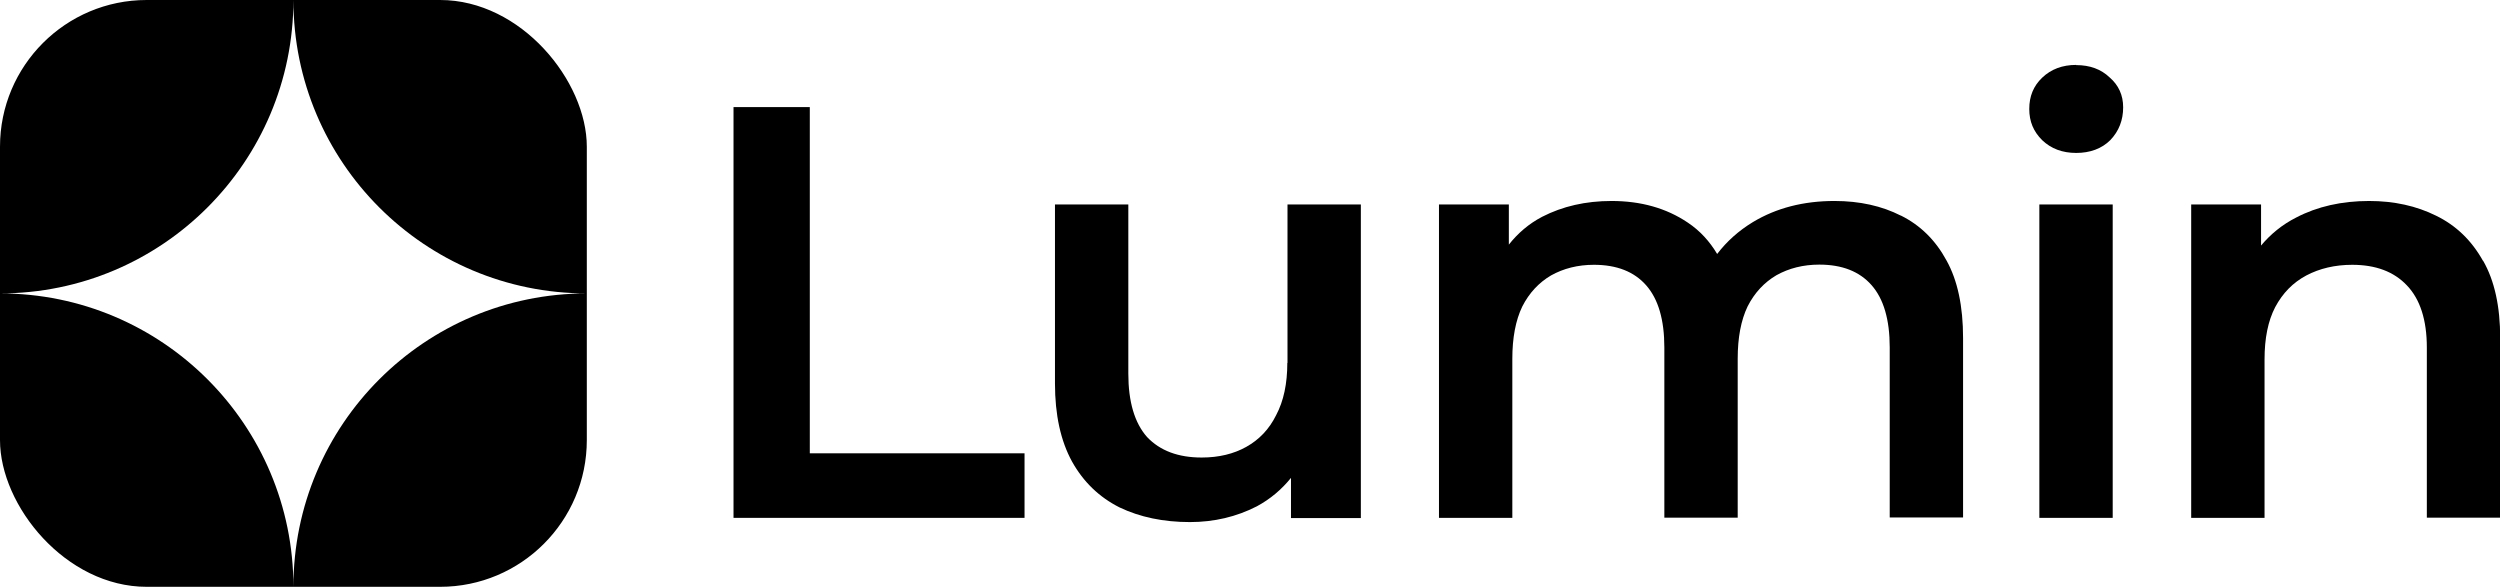
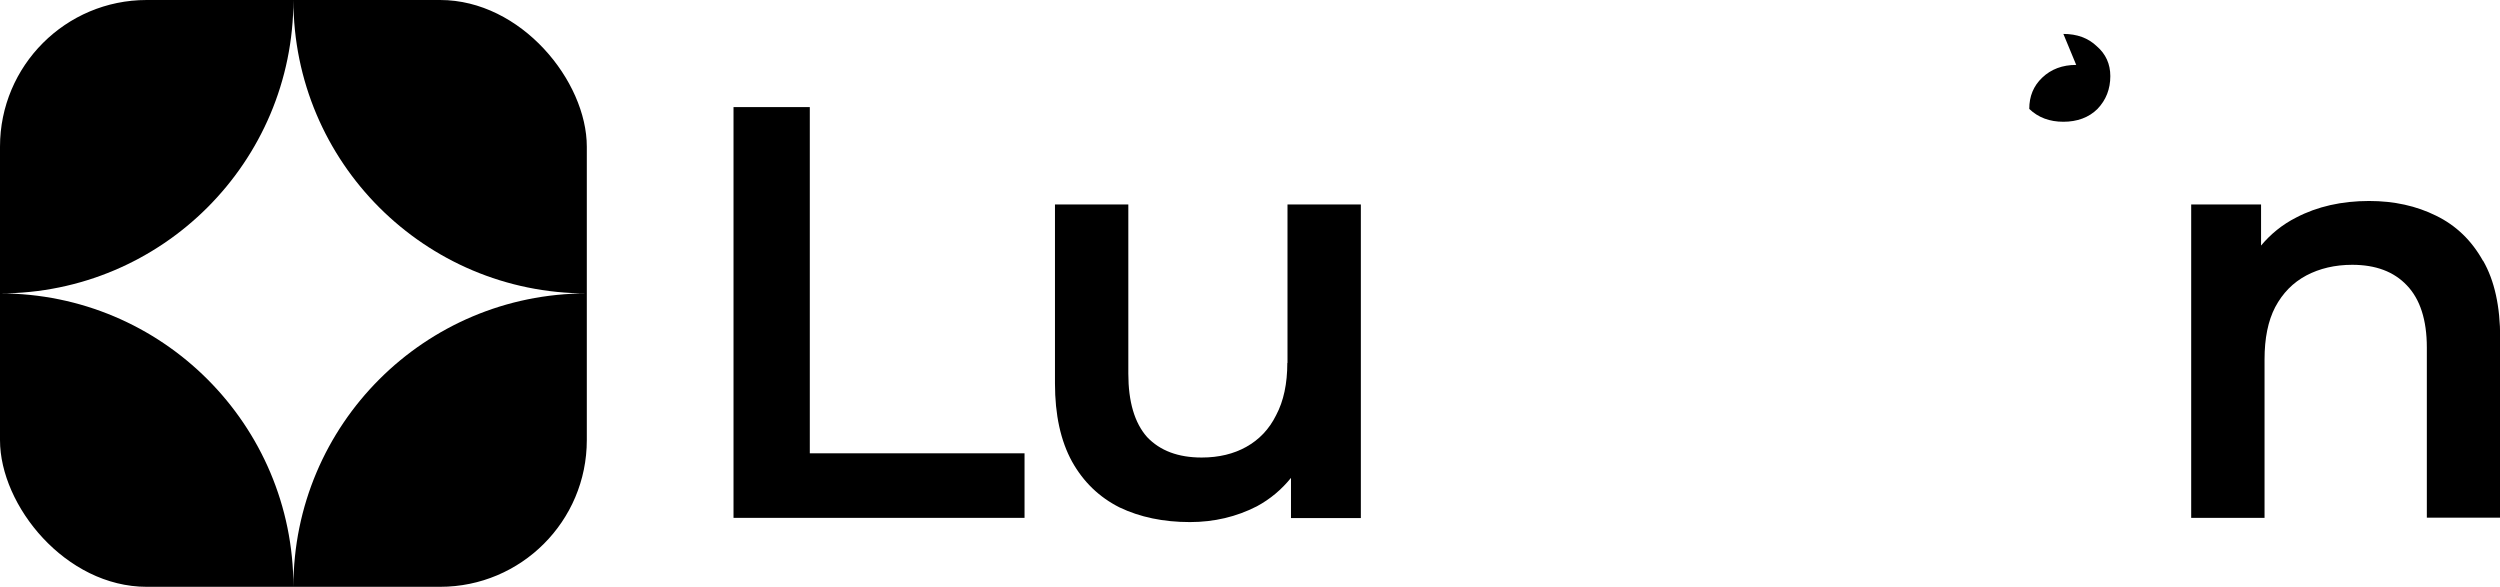
<svg xmlns="http://www.w3.org/2000/svg" id="Layer_2" viewBox="0 0 136.33 32">
  <defs>
    <style>
      .cls-1 {
        fill: none;
      }

      .cls-2 {
        fill-rule: evenodd;
      }

      .cls-3 {
        clip-path: url(#clippath);
      }
    </style>
    <clipPath id="clippath">
      <rect class="cls-1" width="32" height="32" rx="8" ry="8" />
    </clipPath>
  </defs>
  <g id="Layer_1-2" data-name="Layer_1">
    <g>
      <g class="cls-3">
        <path class="cls-2" d="M0,16V0h32v16C23.16,16,16,8.84,16,0c0,8.83-7.16,16-16,16ZM16,32c0-8.84,7.16-16,16-16v16H16ZM16,32c0-8.84-7.16-16-16-16v16h16Z" />
      </g>
      <g>
        <path d="M135.4,14.22c-.62-1.11-1.47-1.93-2.56-2.46-1.07-.53-2.28-.8-3.65-.8-1.49,0-2.82.3-3.97.9-.77.39-1.4.91-1.92,1.53v-2.24h-3.81v17.09h4v-8.64c0-1.15.19-2.1.58-2.85.41-.77.97-1.34,1.7-1.73.72-.38,1.56-.58,2.5-.58,1.28,0,2.27.37,2.98,1.12.72.75,1.09,1.88,1.09,3.39v9.28h4v-9.79c0-1.73-.31-3.14-.93-4.22Z" />
-         <rect x="111.21" y="11.15" width="4" height="17.09" />
-         <path d="M113.22,3.54c-.75,0-1.37.23-1.86.7-.47.45-.7,1.01-.7,1.7s.23,1.23.7,1.7c.49.47,1.11.7,1.86.7s1.39-.23,1.86-.7c.47-.49.7-1.09.7-1.79,0-.66-.25-1.21-.74-1.63-.47-.45-1.08-.67-1.82-.67Z" />
-         <path d="M103.66,11.76c-1.04-.53-2.25-.8-3.62-.8-1.69,0-3.17.38-4.45,1.15-.79.48-1.43,1.06-1.95,1.74-.41-.69-.94-1.27-1.6-1.71-1.17-.79-2.56-1.18-4.16-1.18-1.41,0-2.67.29-3.78.86-.73.38-1.33.9-1.82,1.52v-2.19h-3.81v17.09h4v-8.67c0-1.15.18-2.1.54-2.85.38-.75.91-1.31,1.57-1.7.68-.38,1.46-.58,2.34-.58,1.24,0,2.19.37,2.85,1.12.66.75.99,1.88.99,3.39v9.28h4v-8.67c0-1.15.18-2.1.54-2.85.38-.75.91-1.31,1.57-1.7.68-.38,1.46-.58,2.34-.58,1.24,0,2.19.37,2.85,1.12.66.75.99,1.88.99,3.39v9.28h4v-9.79c0-1.73-.3-3.14-.9-4.22-.6-1.11-1.43-1.93-2.5-2.46Z" />
+         <path d="M113.22,3.54c-.75,0-1.37.23-1.86.7-.47.45-.7,1.01-.7,1.7c.49.47,1.11.7,1.86.7s1.39-.23,1.86-.7c.47-.49.7-1.09.7-1.79,0-.66-.25-1.21-.74-1.63-.47-.45-1.08-.67-1.82-.67Z" />
        <path d="M70.2,19.79c0,1.13-.2,2.08-.61,2.85-.38.77-.93,1.34-1.63,1.73-.68.38-1.49.58-2.43.58-1.28,0-2.27-.37-2.98-1.12-.68-.77-1.02-1.92-1.02-3.46v-9.22h-4v9.76c0,1.71.31,3.13.93,4.26.62,1.11,1.48,1.94,2.59,2.5,1.11.53,2.39.8,3.84.8,1.32,0,2.54-.29,3.65-.86.74-.4,1.35-.92,1.86-1.55v2.19h3.81V11.15h-4v8.64Z" />
        <polygon points="44.16 5.84 40 5.84 40 28.24 55.87 28.24 55.87 24.72 44.16 24.72 44.16 5.84" />
      </g>
    </g>
  </g>
</svg>